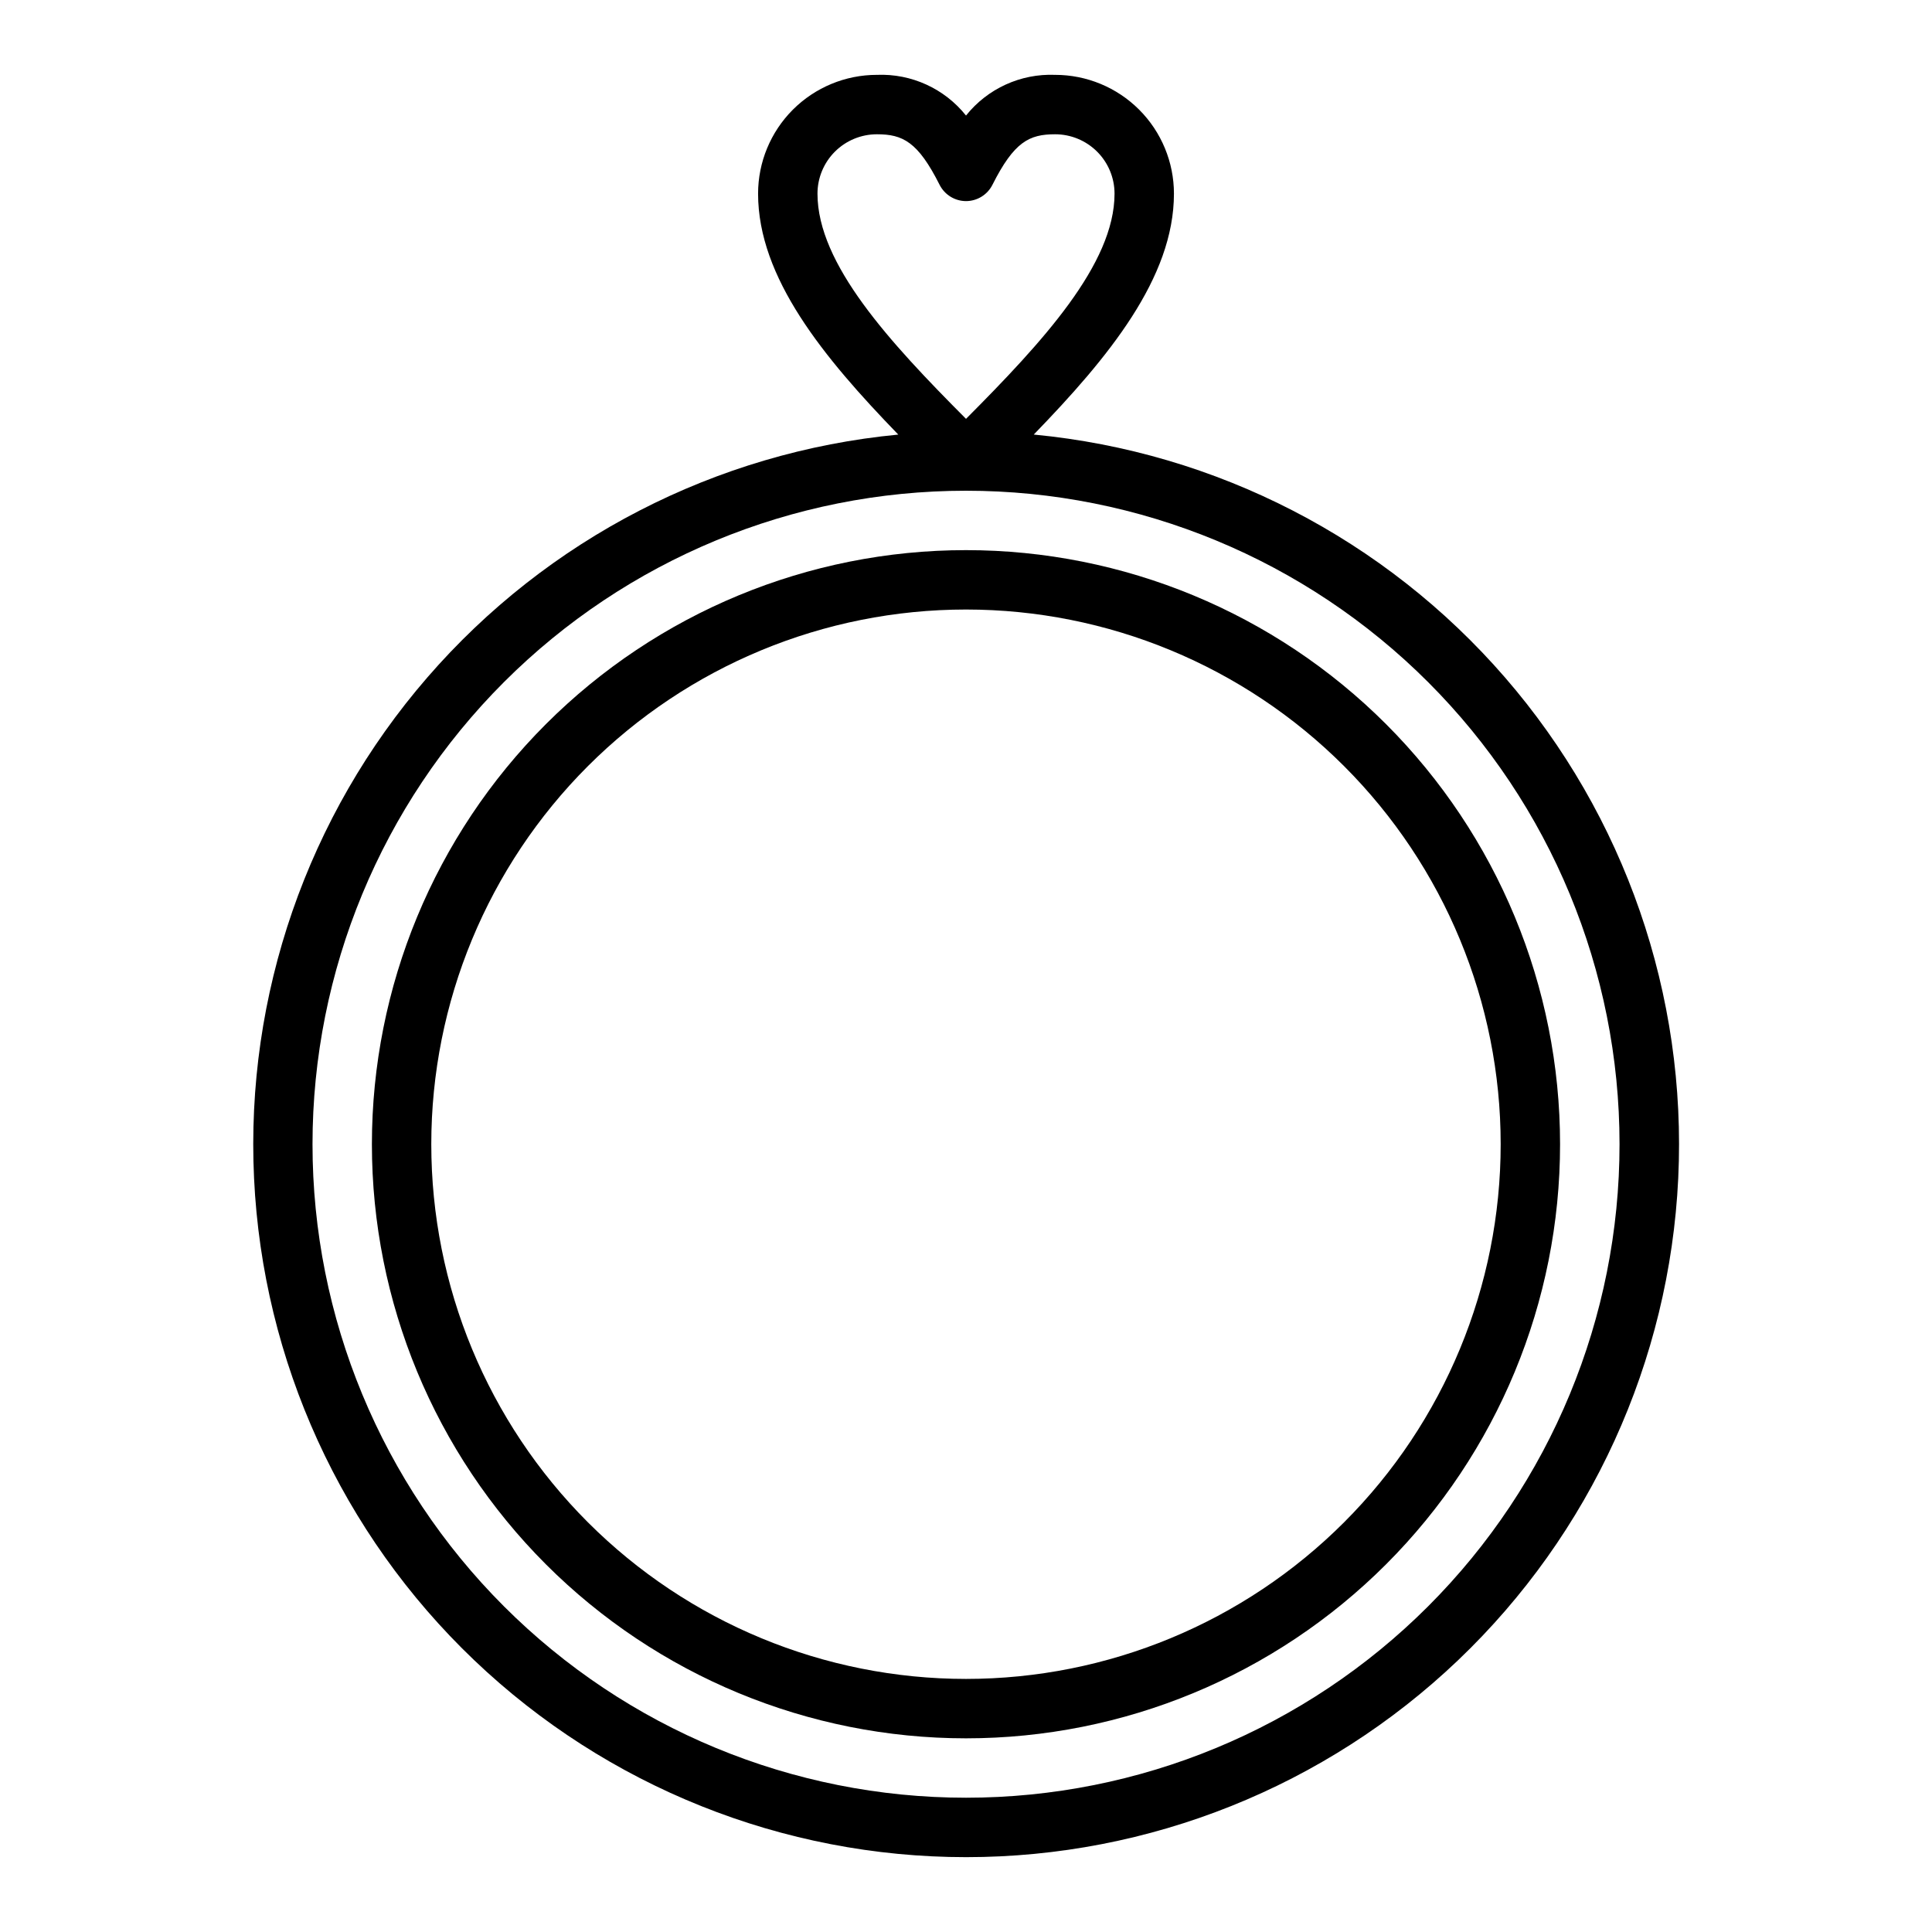
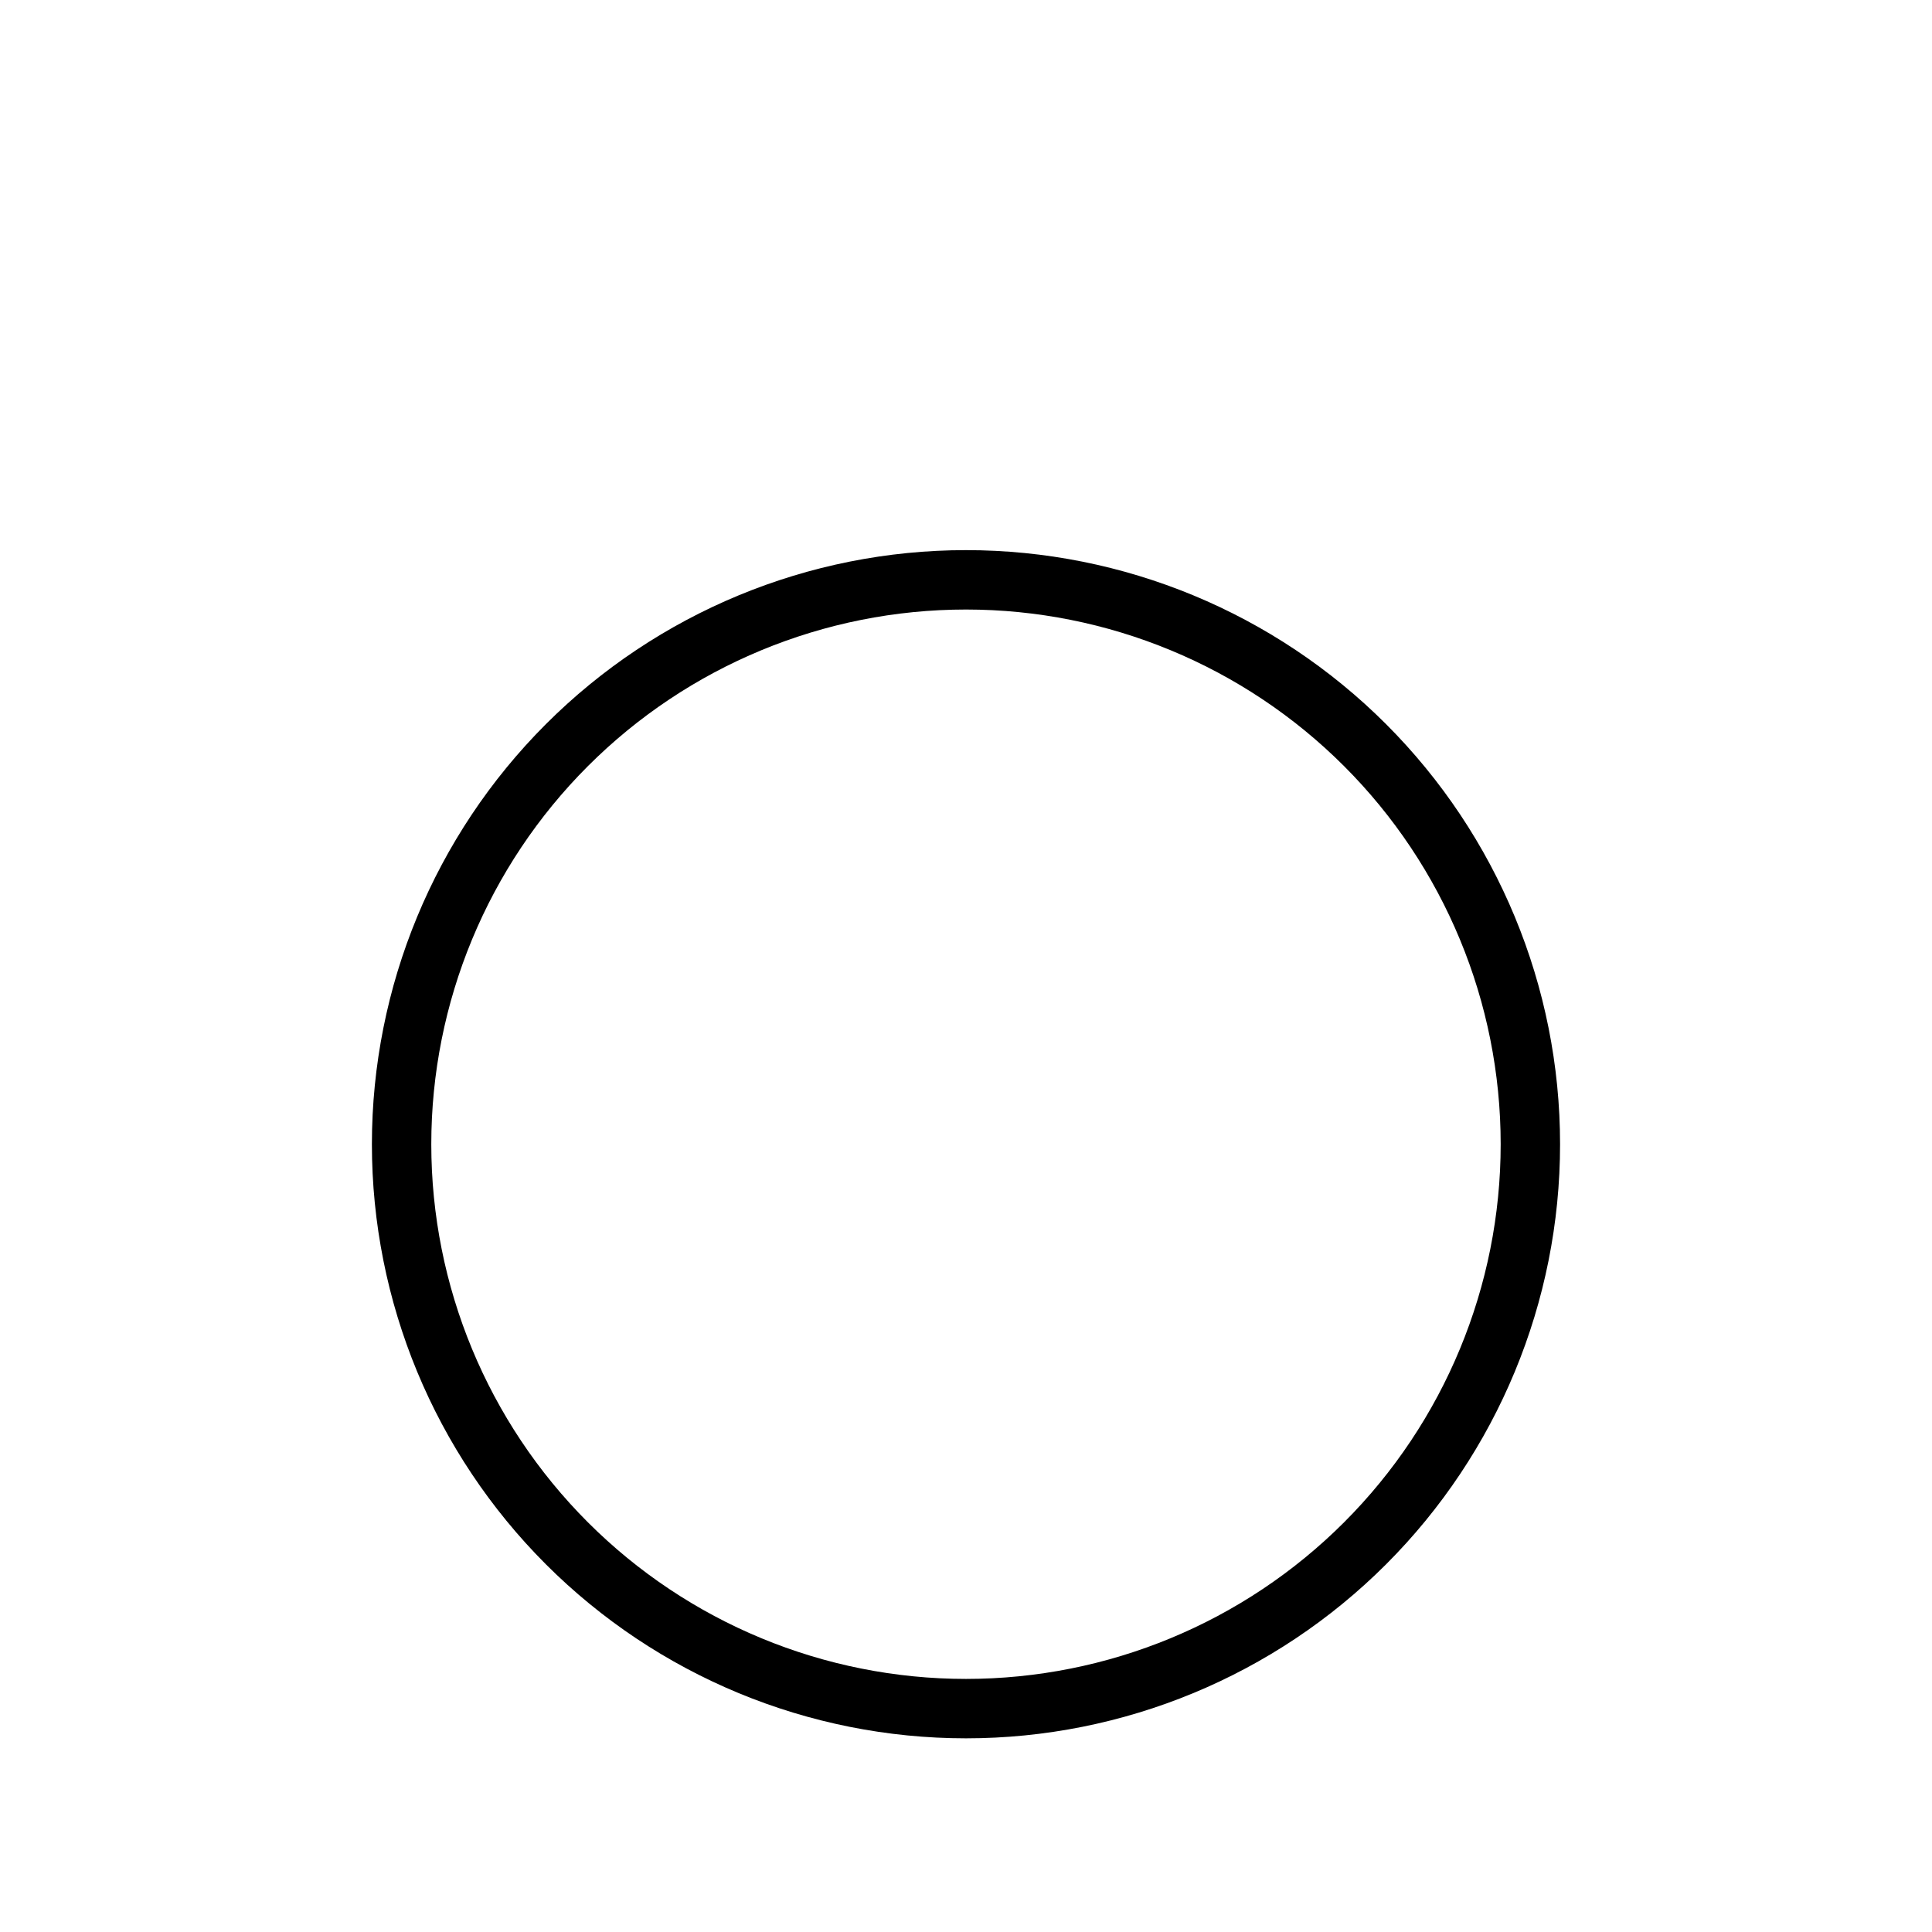
<svg xmlns="http://www.w3.org/2000/svg" fill="#000000" width="800px" height="800px" version="1.1" viewBox="144 144 512 512">
  <g>
-     <path d="m417.95 259.17c19.84-20.469 37.156-41.562 37.156-63.844 0-8.348-3.316-16.359-9.223-22.266-5.902-5.902-13.914-9.223-22.266-9.223-9.137-0.367-17.91 3.637-23.613 10.785-5.707-7.148-14.477-11.152-23.617-10.785-8.352 0-16.359 3.32-22.266 9.223-5.906 5.906-9.223 13.918-9.223 22.266 0 22.277 17.32 43.375 37.156 63.844-48.328 4.621-93.023 27.672-124.81 64.363-31.789 36.695-48.23 84.219-45.918 132.71 2.312 48.492 23.207 94.234 58.344 127.73s81.82 52.191 130.37 52.191c48.547 0 95.23-18.691 130.37-52.191 35.137-33.5 56.027-79.242 58.34-127.73 2.316-48.492-14.129-96.016-45.914-132.71-31.789-36.691-76.484-59.742-124.81-64.363zm-41.562-79.586c6.848 0 10.863 1.969 16.609 13.383 1.336 2.648 4.043 4.32 7.008 4.328 2.961-0.008 5.672-1.68 7.004-4.328 5.746-11.414 9.762-13.383 16.609-13.383 4.176 0 8.18 1.66 11.133 4.609 2.953 2.953 4.613 6.957 4.613 11.133 0 18.656-19.129 39.359-39.359 59.672-20.234-20.309-39.363-41.012-39.363-59.672 0-4.176 1.66-8.18 4.613-11.133 2.953-2.949 6.957-4.609 11.133-4.609zm23.617 440.83c-45.934 0-89.984-18.246-122.46-50.723-32.48-32.48-50.727-76.531-50.727-122.46 0-45.93 18.246-89.98 50.727-122.46 32.477-32.477 76.527-50.723 122.46-50.723 45.93 0 89.98 18.246 122.46 50.723 32.48 32.48 50.727 76.531 50.727 122.46 0 45.93-18.246 89.98-50.727 122.46-32.477 32.477-76.527 50.723-122.46 50.723z" />
    <path d="m400 289.79c-41.758 0-81.805 16.59-111.33 46.113-29.527 29.527-46.113 69.574-46.113 111.33 0 41.758 16.586 81.801 46.113 111.33 29.523 29.523 69.57 46.113 111.33 46.113 41.754 0 81.801-16.59 111.32-46.113 29.527-29.527 46.113-69.57 46.113-111.33 0-41.754-16.586-81.801-46.113-111.33-29.523-29.523-69.57-46.113-111.32-46.113zm0 299.14c-37.582 0-73.621-14.926-100.2-41.5-26.574-26.574-41.504-62.613-41.504-100.2 0-37.578 14.93-73.621 41.504-100.2 26.574-26.57 62.613-41.5 100.2-41.5 37.578 0 73.621 14.93 100.19 41.5 26.574 26.574 41.504 62.617 41.504 100.2 0 37.582-14.93 73.621-41.504 100.2-26.57 26.574-62.613 41.5-100.19 41.5z" />
  </g>
</svg>